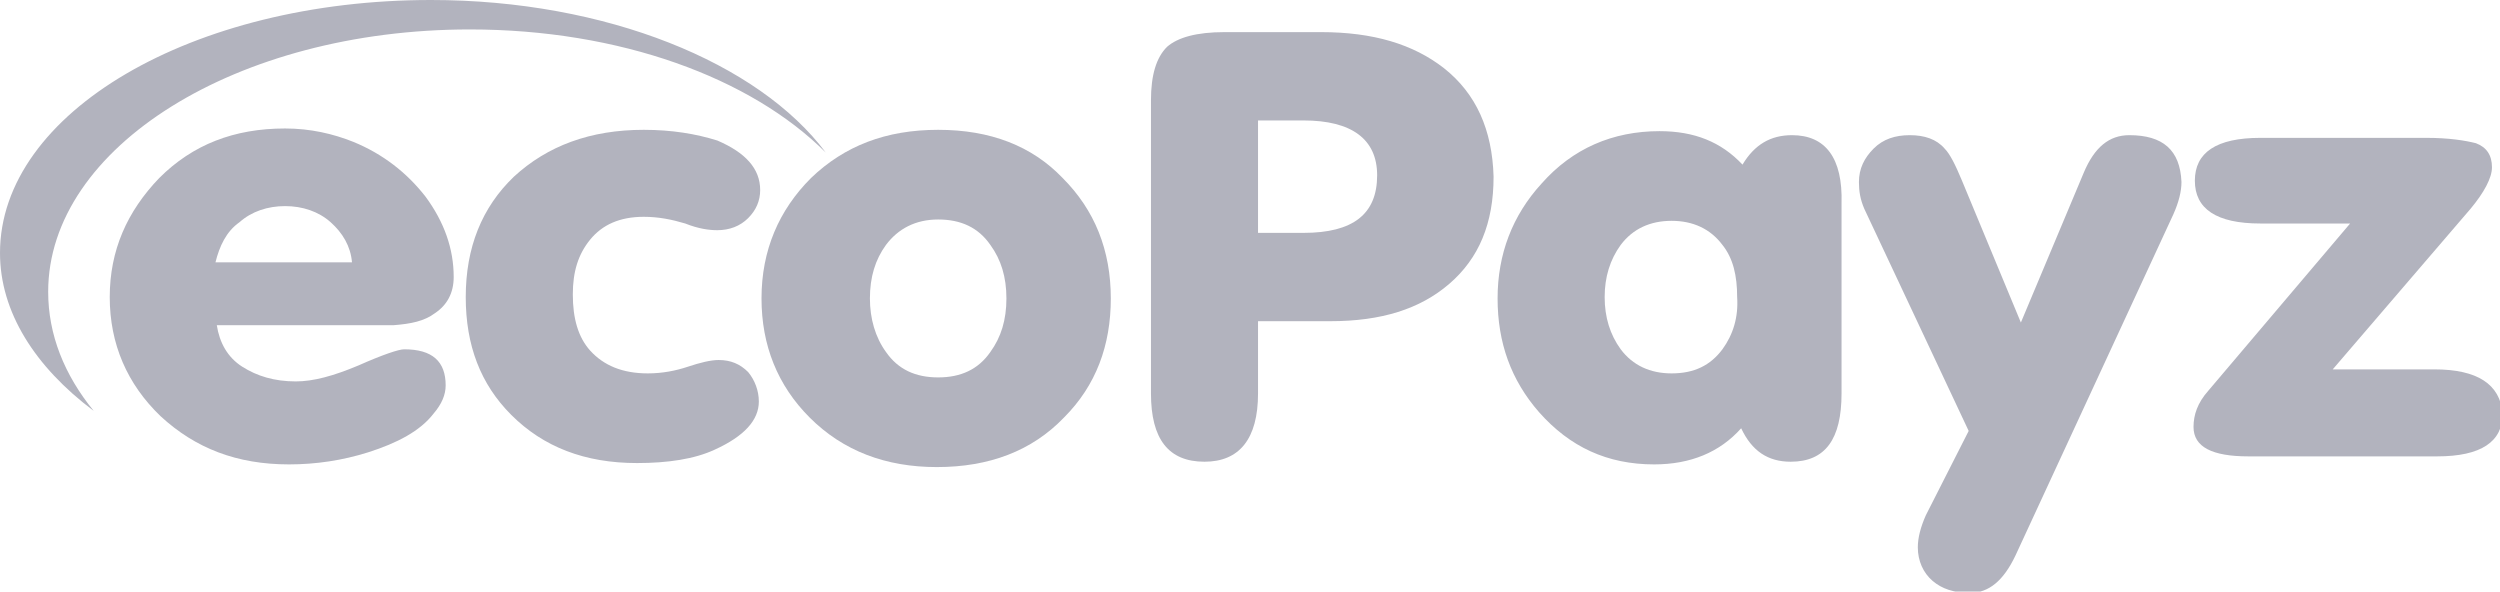
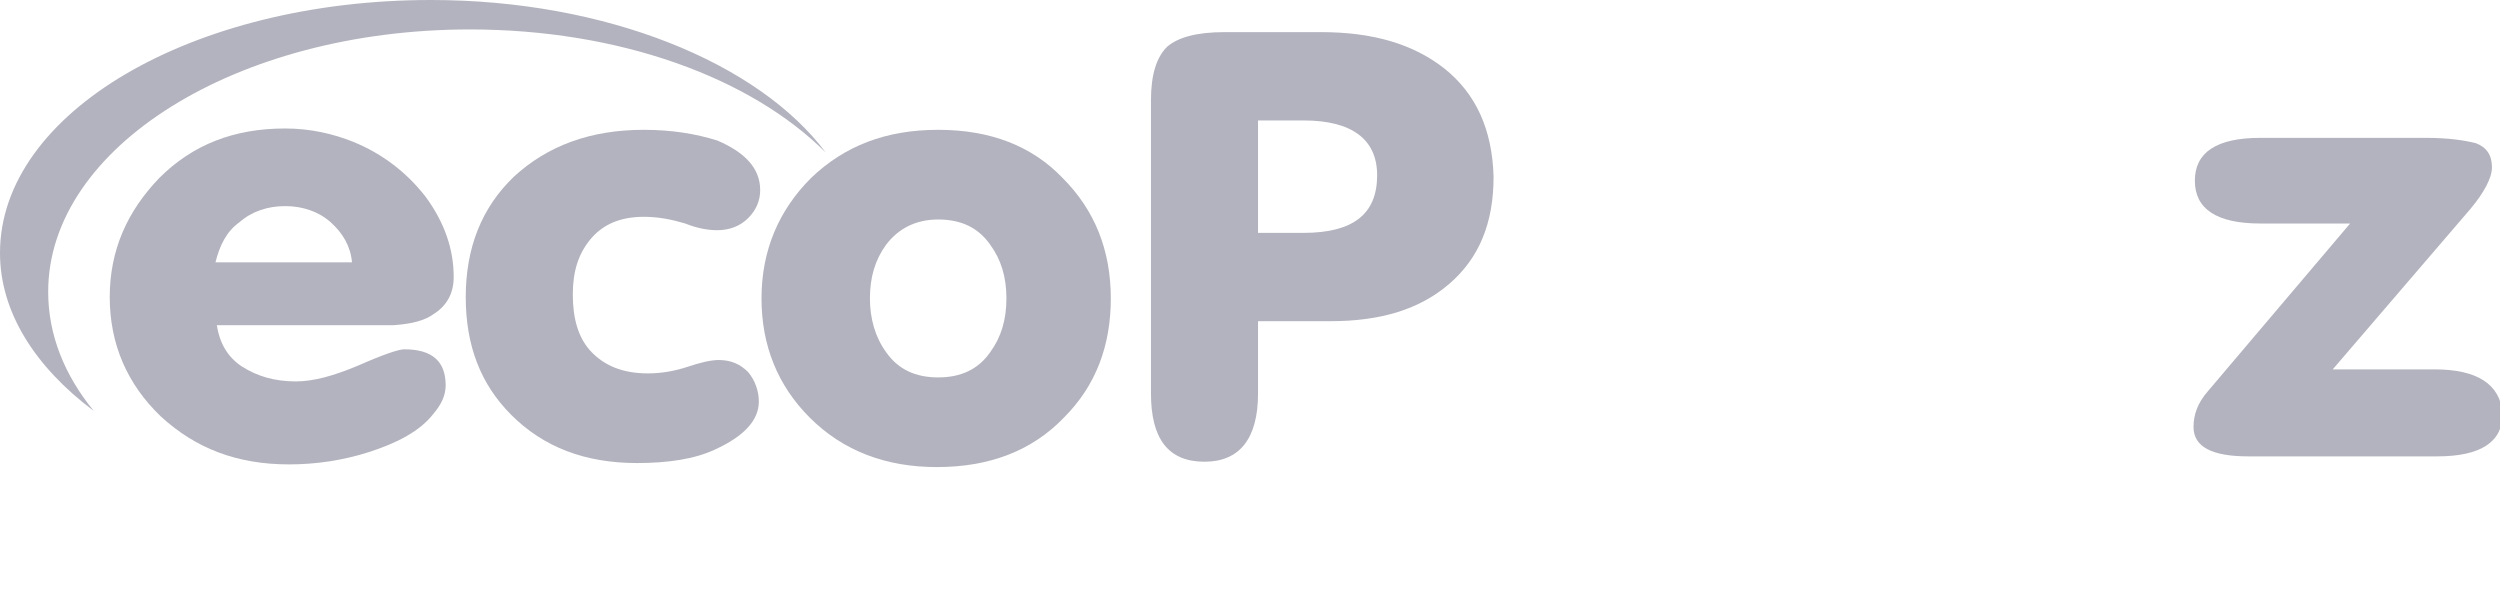
<svg xmlns="http://www.w3.org/2000/svg" version="1.1" id="Layer_1" x="0px" y="0px" viewBox="0 0 186.8 44.2" style="enable-background:new 0 0 186.8 44.2;" xml:space="preserve">
  <style type="text/css">
	.st0{fill:#B2B3BE;}
</style>
  <g>
    <path class="st0" d="M35.1,2.2c11.2,0,21,3.6,26.6,9.2C56.7,4.7,45.3,0,32.2,0C14.4,0,0,8.4,0,18.9c0,4.4,2.6,8.5,7,11.8   C4.8,28,3.6,25,3.6,21.8C3.6,11,17.7,2.2,35.1,2.2z" />
    <path class="st0" d="M32.5,23.4c0.9-0.6,1.4-1.5,1.4-2.7c0-2.1-0.7-4.1-2.1-6c-1.4-1.8-3.2-3.2-5.4-4.1c-1.5-0.6-3.2-1-5.1-1   c-3.8,0-6.9,1.2-9.4,3.7c-2.4,2.5-3.7,5.4-3.7,8.9c0,3.5,1.3,6.5,3.8,8.9c2.6,2.4,5.7,3.6,9.6,3.6c2,0,4-0.3,5.9-0.9   c2.2-0.7,3.9-1.6,4.9-2.9c0.6-0.7,0.9-1.4,0.9-2.1c0-1.8-1-2.7-3.1-2.7c-0.4,0-1.6,0.4-3.4,1.2c-1.9,0.8-3.4,1.2-4.7,1.2   c-1.6,0-2.9-0.4-4-1.1c-1.1-0.7-1.7-1.8-1.9-3.1h13.2C30.7,24.2,31.7,24,32.5,23.4z M16.1,19.6c0.3-1.2,0.8-2.3,1.8-3   c0.9-0.8,2.1-1.2,3.4-1.2c1.3,0,2.5,0.4,3.4,1.2c0.9,0.8,1.5,1.8,1.6,3H16.1z" />
    <path class="st0" d="M48.1,16.2c1.1,0,2.1,0.2,3.1,0.5c1,0.4,1.8,0.5,2.4,0.5c0.9,0,1.7-0.3,2.3-0.9c0.6-0.6,0.9-1.3,0.9-2.1   c0-1.6-1.1-2.8-3.2-3.7C52,10,50.2,9.7,48.1,9.7c-4,0-7.2,1.2-9.7,3.5c-2.4,2.3-3.6,5.3-3.6,9c0,3.6,1.1,6.5,3.4,8.8   c2.4,2.4,5.5,3.6,9.4,3.6c2.3,0,4.3-0.3,5.8-1c2.2-1,3.3-2.2,3.3-3.6c0-0.8-0.3-1.6-0.8-2.2c-0.6-0.6-1.3-0.9-2.2-0.9   c-0.6,0-1.4,0.2-2.3,0.5c-0.9,0.3-1.9,0.5-3,0.5c-1.9,0-3.3-0.6-4.3-1.7c-0.9-1-1.3-2.4-1.3-4.2c0-1.7,0.4-3,1.3-4.1   C45,16.8,46.3,16.2,48.1,16.2z" />
    <path class="st0" d="M70.1,9.7c-3.9,0-7,1.2-9.5,3.6c-2.4,2.4-3.7,5.4-3.7,9c0,3.5,1.2,6.5,3.6,8.9c2.5,2.5,5.7,3.7,9.5,3.7   c3.9,0,7.1-1.2,9.5-3.7c2.4-2.4,3.5-5.4,3.5-8.9c0-3.6-1.2-6.6-3.6-9C77.1,10.9,74,9.7,70.1,9.7z M74,26.3   c-0.9,1.3-2.2,1.9-3.9,1.9c-1.7,0-3-0.6-3.9-1.9c-0.8-1.1-1.2-2.5-1.2-4c0-1.6,0.4-2.9,1.2-4c0.9-1.2,2.2-1.9,3.9-1.9   c1.7,0,3,0.6,3.9,1.9c0.8,1.1,1.2,2.4,1.2,4C75.2,23.9,74.8,25.2,74,26.3z" />
    <path class="st0" d="M107.9,5.1c-2.3-1.8-5.3-2.7-9.2-2.7h-7.2c-2.1,0-3.5,0.4-4.3,1.1c-0.8,0.8-1.2,2.1-1.2,4v21.9   c0,3.4,1.3,5.1,4,5.1c2.6,0,4-1.7,4-5.1V24h5.4c3.8,0,6.7-0.9,8.9-2.8c2.2-1.9,3.3-4.5,3.3-8C111.5,9.7,110.3,7,107.9,5.1z    M97.4,17.4H94V9h3.4c3.6,0,5.5,1.4,5.5,4.1C102.9,16,101.1,17.4,97.4,17.4z" />
-     <path class="st0" d="M133.9,10.1c-1.6,0-2.8,0.7-3.7,2.2c-1.6-1.7-3.6-2.5-6.2-2.5c-3.5,0-6.5,1.3-8.8,3.9   c-2.2,2.4-3.3,5.3-3.3,8.6c0,3.3,1,6.1,3.1,8.5c2.3,2.6,5.1,3.9,8.6,3.9c2.7,0,4.9-0.9,6.5-2.7c0.8,1.7,2,2.5,3.7,2.5   c2.6,0,3.8-1.7,3.8-5.1V15.2C137.7,11.8,136.4,10.1,133.9,10.1z M128.7,26.1c-0.9,1.2-2.1,1.8-3.8,1.8c-1.6,0-2.9-0.6-3.8-1.8   c-0.8-1.1-1.2-2.4-1.2-3.9c0-1.5,0.4-2.8,1.2-3.9c0.9-1.2,2.2-1.8,3.8-1.8c1.6,0,2.9,0.6,3.8,1.8c0.8,1,1.1,2.3,1.1,3.9   C129.9,23.7,129.5,25,128.7,26.1z" />
-     <path class="st0" d="M159.1,10.1c-1.5,0-2.6,0.9-3.4,2.8l-4.7,11.2l-4.4-10.6c-0.5-1.2-0.9-2-1.3-2.4c-0.6-0.7-1.5-1-2.6-1   c-1.1,0-2,0.3-2.7,1c-0.7,0.7-1.1,1.5-1.1,2.5c0,0.7,0.1,1.3,0.4,2l7.8,16.6l-3.2,6.3c-0.4,0.9-0.6,1.7-0.6,2.4   c0,1,0.4,1.9,1.1,2.5c0.7,0.6,1.6,0.9,2.8,0.9c1.4,0,2.5-0.9,3.4-2.8l11.8-25.5c0.4-0.9,0.6-1.7,0.6-2.4   C162.9,11.2,161.6,10.1,159.1,10.1z" />
    <path class="st0" d="M181.9,27.6h-7.6l10.3-12c1-1.2,1.6-2.3,1.6-3.1c0-0.9-0.4-1.5-1.2-1.8c-0.8-0.2-2-0.4-3.7-0.4h-12.4   c-3.3,0-4.9,1.1-4.9,3.2c0,2.1,1.6,3.2,4.9,3.2h6.7l-10.6,12.5c-0.8,0.9-1.1,1.8-1.1,2.7c0,1.5,1.4,2.2,4.1,2.2h14.1   c3.3,0,4.9-1.1,4.9-3.2C186.8,28.7,185.1,27.6,181.9,27.6z" />
  </g>
</svg>